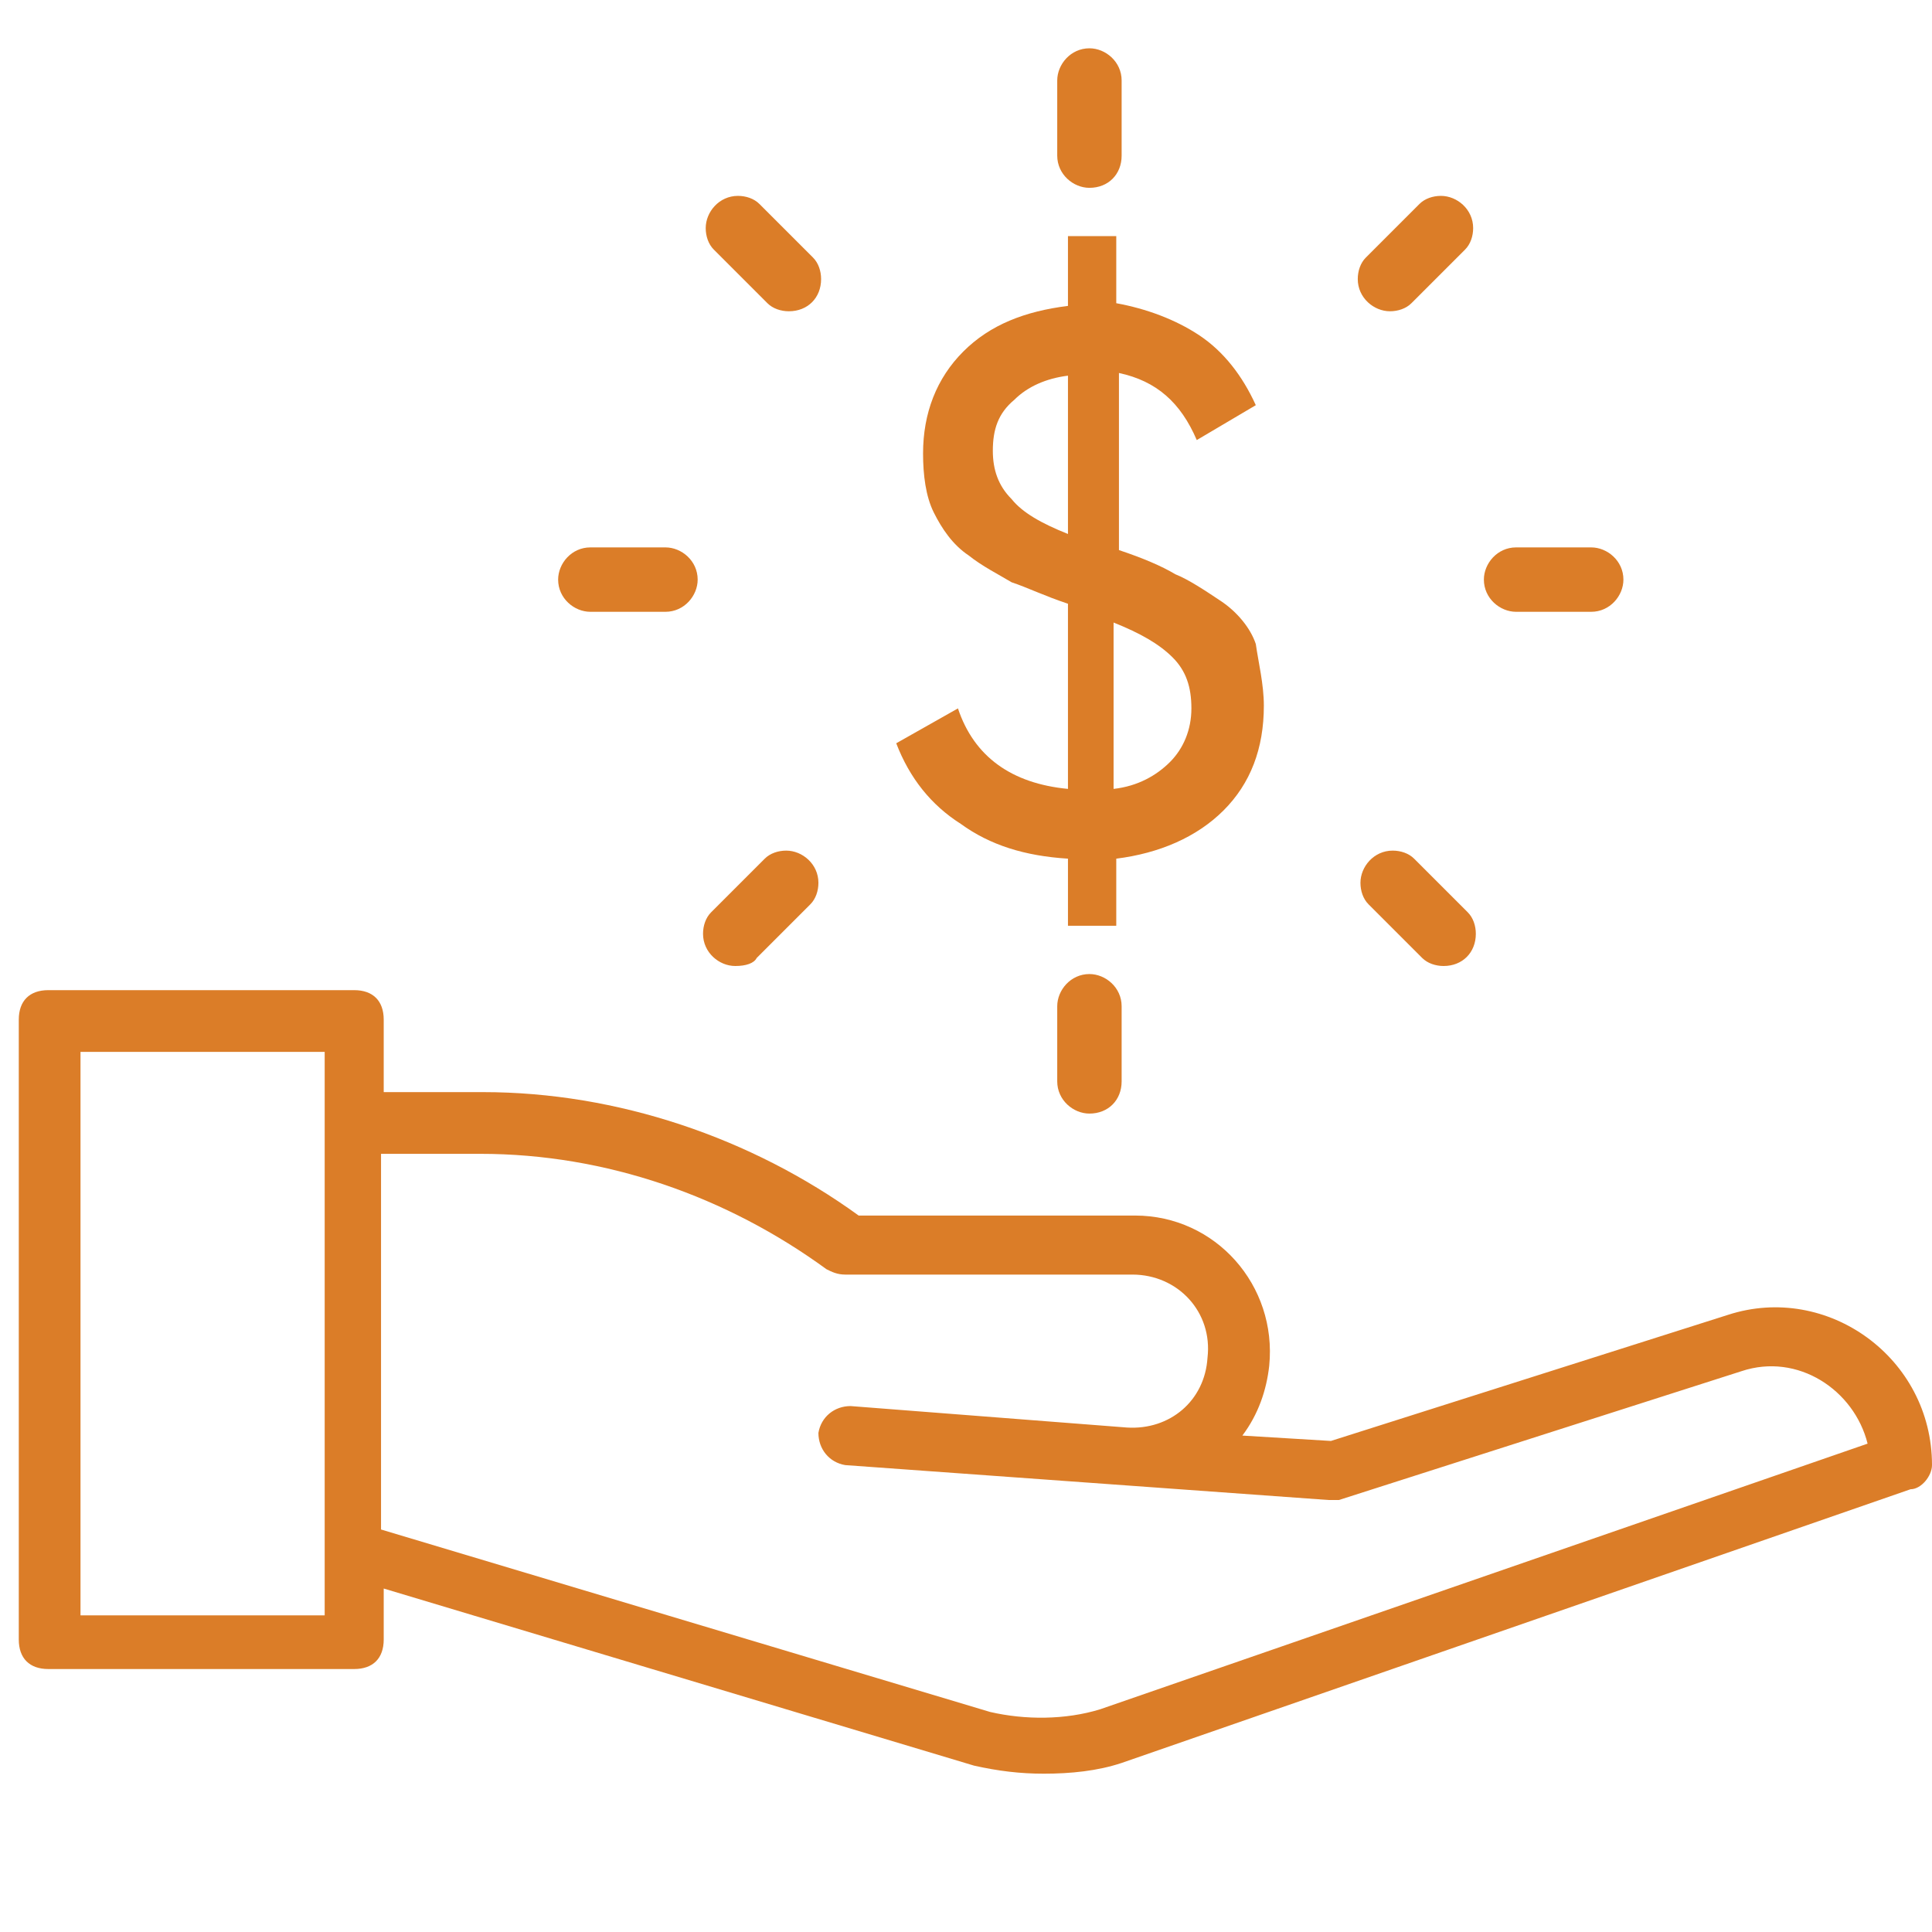
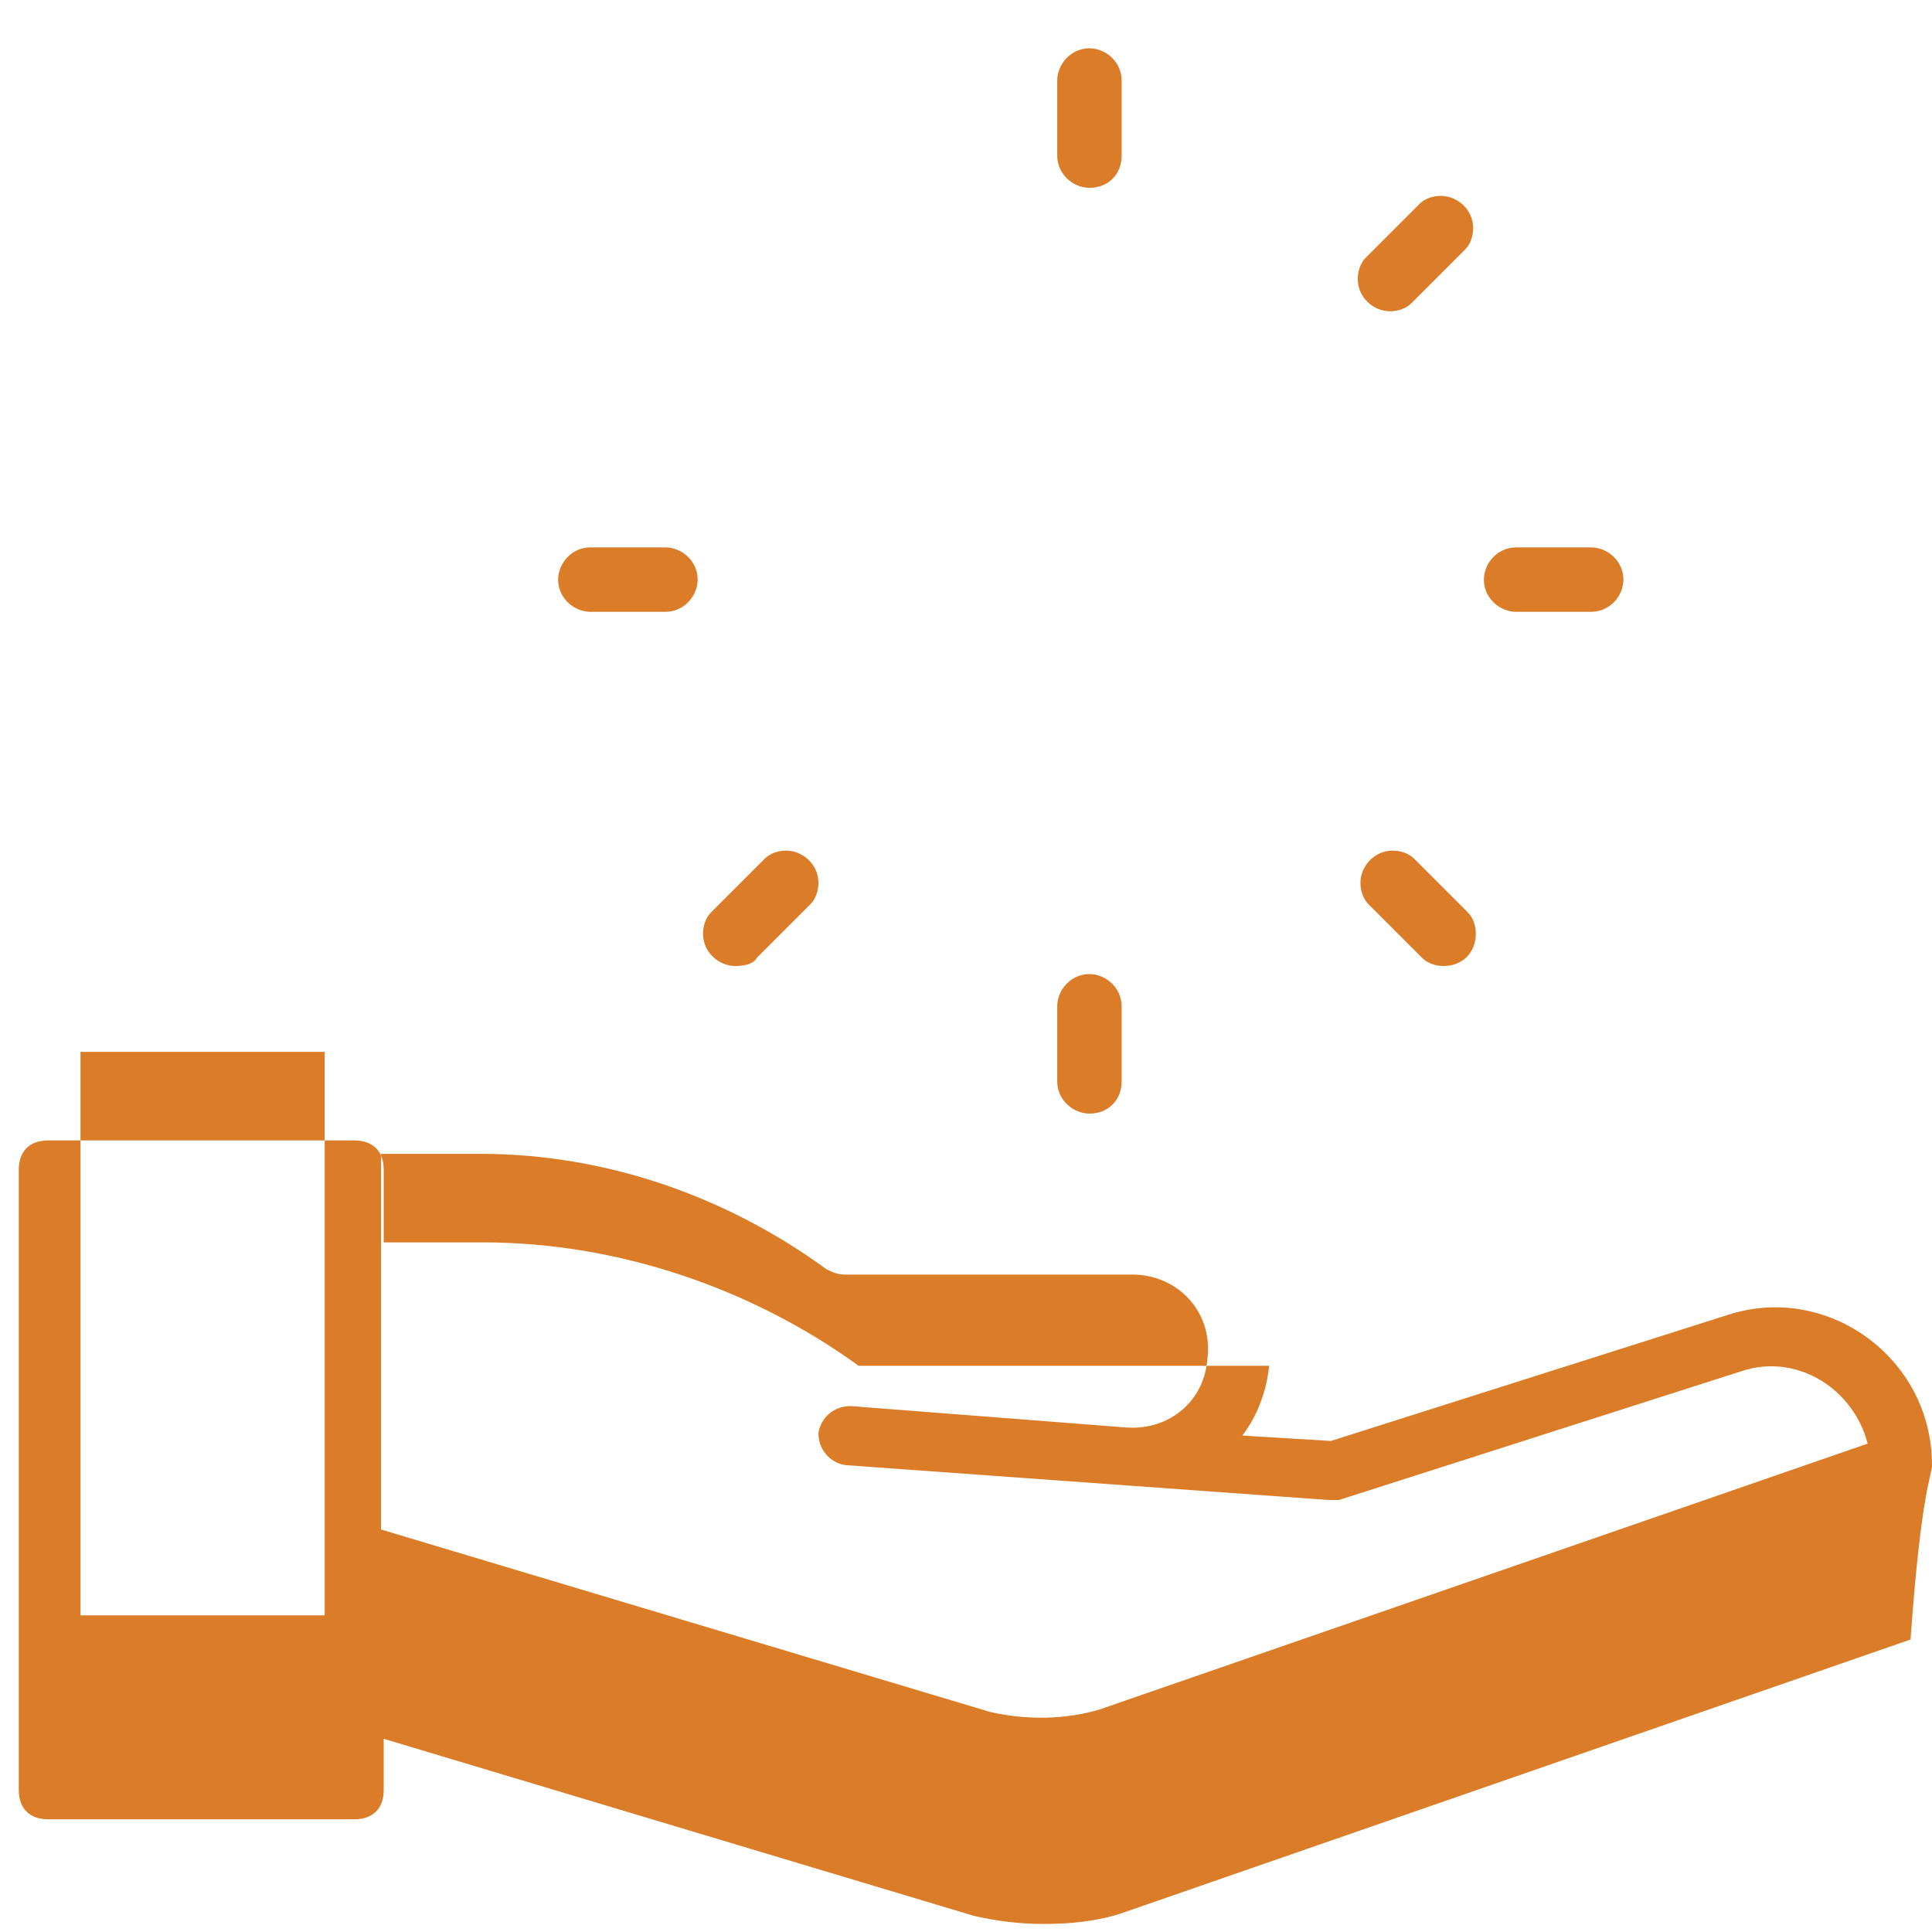
<svg xmlns="http://www.w3.org/2000/svg" version="1.1" id="Layer_1" x="0px" y="0px" viewBox="0 0 72 72" style="enable-background:new 0 0 72 72;" xml:space="preserve">
  <style type="text/css">
	.st0{fill:#DB7D28;}
</style>
-   <path class="st0" d="M72,54.6c0-4-3.9-6.8-7.6-5.6l-14.8,4.7l-3.3-0.2c0.6-0.8,0.9-1.7,1-2.6c0.3-3-2-5.6-5-5.6l0,0H32  c-4-2.9-9-4.6-14-4.6h-3.7v-2.7c0-0.7-0.4-1.1-1.1-1.1H1.8c-0.7,0-1.1,0.4-1.1,1.1v23.1c0,0.7,0.4,1.1,1.1,1.1h11.4  c0.7,0,1.1-0.4,1.1-1.1v-1.9l22,6.6c0.9,0.2,1.7,0.3,2.6,0.3c1,0,2-0.1,2.9-0.4l29.4-10.2C71.6,55.5,72,55,72,54.6z M12.1,60.2H3  V39.2h9.1C12.1,44.5,12.1,55,12.1,60.2z M41,63.7c-1.3,0.4-2.8,0.4-4.1,0.1l-22.7-6.8V43h3.7c4.7,0,9.2,1.6,12.9,4.3  c0.2,0.1,0.4,0.2,0.7,0.2l0,0h10.7l0,0c1.7,0,3,1.4,2.8,3.1c-0.1,1.6-1.4,2.7-3,2.6l-10.3-0.8c-0.6,0-1.1,0.4-1.2,1  c0,0.6,0.4,1.1,1,1.2l18,1.3c0.1,0,0.3,0,0.4,0l15-4.8c2.1-0.7,4.2,0.7,4.7,2.7L41,63.7z" />
+   <path class="st0" d="M72,54.6c0-4-3.9-6.8-7.6-5.6l-14.8,4.7l-3.3-0.2c0.6-0.8,0.9-1.7,1-2.6l0,0H32  c-4-2.9-9-4.6-14-4.6h-3.7v-2.7c0-0.7-0.4-1.1-1.1-1.1H1.8c-0.7,0-1.1,0.4-1.1,1.1v23.1c0,0.7,0.4,1.1,1.1,1.1h11.4  c0.7,0,1.1-0.4,1.1-1.1v-1.9l22,6.6c0.9,0.2,1.7,0.3,2.6,0.3c1,0,2-0.1,2.9-0.4l29.4-10.2C71.6,55.5,72,55,72,54.6z M12.1,60.2H3  V39.2h9.1C12.1,44.5,12.1,55,12.1,60.2z M41,63.7c-1.3,0.4-2.8,0.4-4.1,0.1l-22.7-6.8V43h3.7c4.7,0,9.2,1.6,12.9,4.3  c0.2,0.1,0.4,0.2,0.7,0.2l0,0h10.7l0,0c1.7,0,3,1.4,2.8,3.1c-0.1,1.6-1.4,2.7-3,2.6l-10.3-0.8c-0.6,0-1.1,0.4-1.2,1  c0,0.6,0.4,1.1,1,1.2l18,1.3c0.1,0,0.3,0,0.4,0l15-4.8c2.1-0.7,4.2,0.7,4.7,2.7L41,63.7z" />
  <path class="st0" d="M22,22.8c-0.6,0-1.2-0.5-1.2-1.2c0-0.6,0.5-1.2,1.2-1.2h2.8c0.6,0,1.2,0.5,1.2,1.2c0,0.6-0.5,1.2-1.2,1.2H22z" />
  <path class="st0" d="M56.5,22.8c-0.6,0-1.2-0.5-1.2-1.2c0-0.6,0.5-1.2,1.2-1.2h2.8c0.6,0,1.2,0.5,1.2,1.2c0,0.6-0.5,1.2-1.2,1.2  H56.5z" />
  <path class="st0" d="M40.6,7c-0.6,0-1.2-0.5-1.2-1.2V3c0-0.6,0.5-1.2,1.2-1.2c0.6,0,1.2,0.5,1.2,1.2v2.8C41.8,6.5,41.3,7,40.6,7z" />
  <path class="st0" d="M40.6,41.5c-0.6,0-1.2-0.5-1.2-1.2v-2.8c0-0.6,0.5-1.2,1.2-1.2c0.6,0,1.2,0.5,1.2,1.2v2.8  C41.8,41,41.3,41.5,40.6,41.5z" />
  <path class="st0" d="M51.8,11.6c-0.6,0-1.2-0.5-1.2-1.2c0-0.3,0.1-0.6,0.3-0.8l2-2c0.2-0.2,0.5-0.3,0.8-0.3c0.6,0,1.2,0.5,1.2,1.2  c0,0.3-0.1,0.6-0.3,0.8l-2,2C52.4,11.5,52.1,11.6,51.8,11.6z" />
  <path class="st0" d="M27.4,36c-0.6,0-1.2-0.5-1.2-1.2c0-0.3,0.1-0.6,0.3-0.8l2-2c0.2-0.2,0.5-0.3,0.8-0.3c0.6,0,1.2,0.5,1.2,1.2  c0,0.3-0.1,0.6-0.3,0.8l-2,2C28.1,35.9,27.8,36,27.4,36z" />
  <path class="st0" d="M53.8,36c-0.3,0-0.6-0.1-0.8-0.3l-2-2c-0.2-0.2-0.3-0.5-0.3-0.8c0-0.6,0.5-1.2,1.2-1.2c0.3,0,0.6,0.1,0.8,0.3  l2,2c0.2,0.2,0.3,0.5,0.3,0.8C55,35.5,54.5,36,53.8,36z" />
-   <path class="st0" d="M29.4,11.6c-0.3,0-0.6-0.1-0.8-0.3l-2-2c-0.2-0.2-0.3-0.5-0.3-0.8c0-0.6,0.5-1.2,1.2-1.2c0.3,0,0.6,0.1,0.8,0.3  l2,2c0.2,0.2,0.3,0.5,0.3,0.8C30.6,11.1,30.1,11.6,29.4,11.6z" />
  <g>
-     <path class="st0" d="M47.1,26.3c0,1.6-0.5,2.9-1.5,3.9c-1,1-2.4,1.6-4,1.8v2.5h-1.8V32c-1.6-0.1-2.9-0.5-4-1.3   c-1.1-0.7-1.9-1.7-2.4-3l2.3-1.3c0.6,1.8,2,2.8,4.1,3v-6.9c-0.9-0.3-1.5-0.6-2.1-0.8c-0.5-0.3-1.1-0.6-1.6-1c-0.6-0.4-1-1-1.3-1.6   c-0.3-0.6-0.4-1.4-0.4-2.2c0-1.5,0.5-2.8,1.5-3.8c1-1,2.3-1.5,3.9-1.7V8.8h1.8v2.5c1.1,0.2,2.2,0.6,3.1,1.2   c0.9,0.6,1.6,1.5,2.1,2.6l-2.2,1.3c-0.6-1.4-1.5-2.2-2.9-2.5v6.6c0.9,0.3,1.6,0.6,2.1,0.9c0.5,0.2,1.1,0.6,1.7,1   c0.6,0.4,1.1,1,1.3,1.6C46.9,24.7,47.1,25.5,47.1,26.3z M37,16.8c0,0.7,0.2,1.3,0.7,1.8c0.4,0.5,1.1,0.9,2.1,1.3v-5.9   c-0.8,0.1-1.5,0.4-2,0.9C37.2,15.4,37,16,37,16.8z M41.5,29.4c0.9-0.1,1.6-0.5,2.1-1c0.5-0.5,0.8-1.2,0.8-2c0-0.8-0.2-1.4-0.7-1.9   c-0.5-0.5-1.2-0.9-2.2-1.3V29.4z" />
-   </g>
+     </g>
</svg>